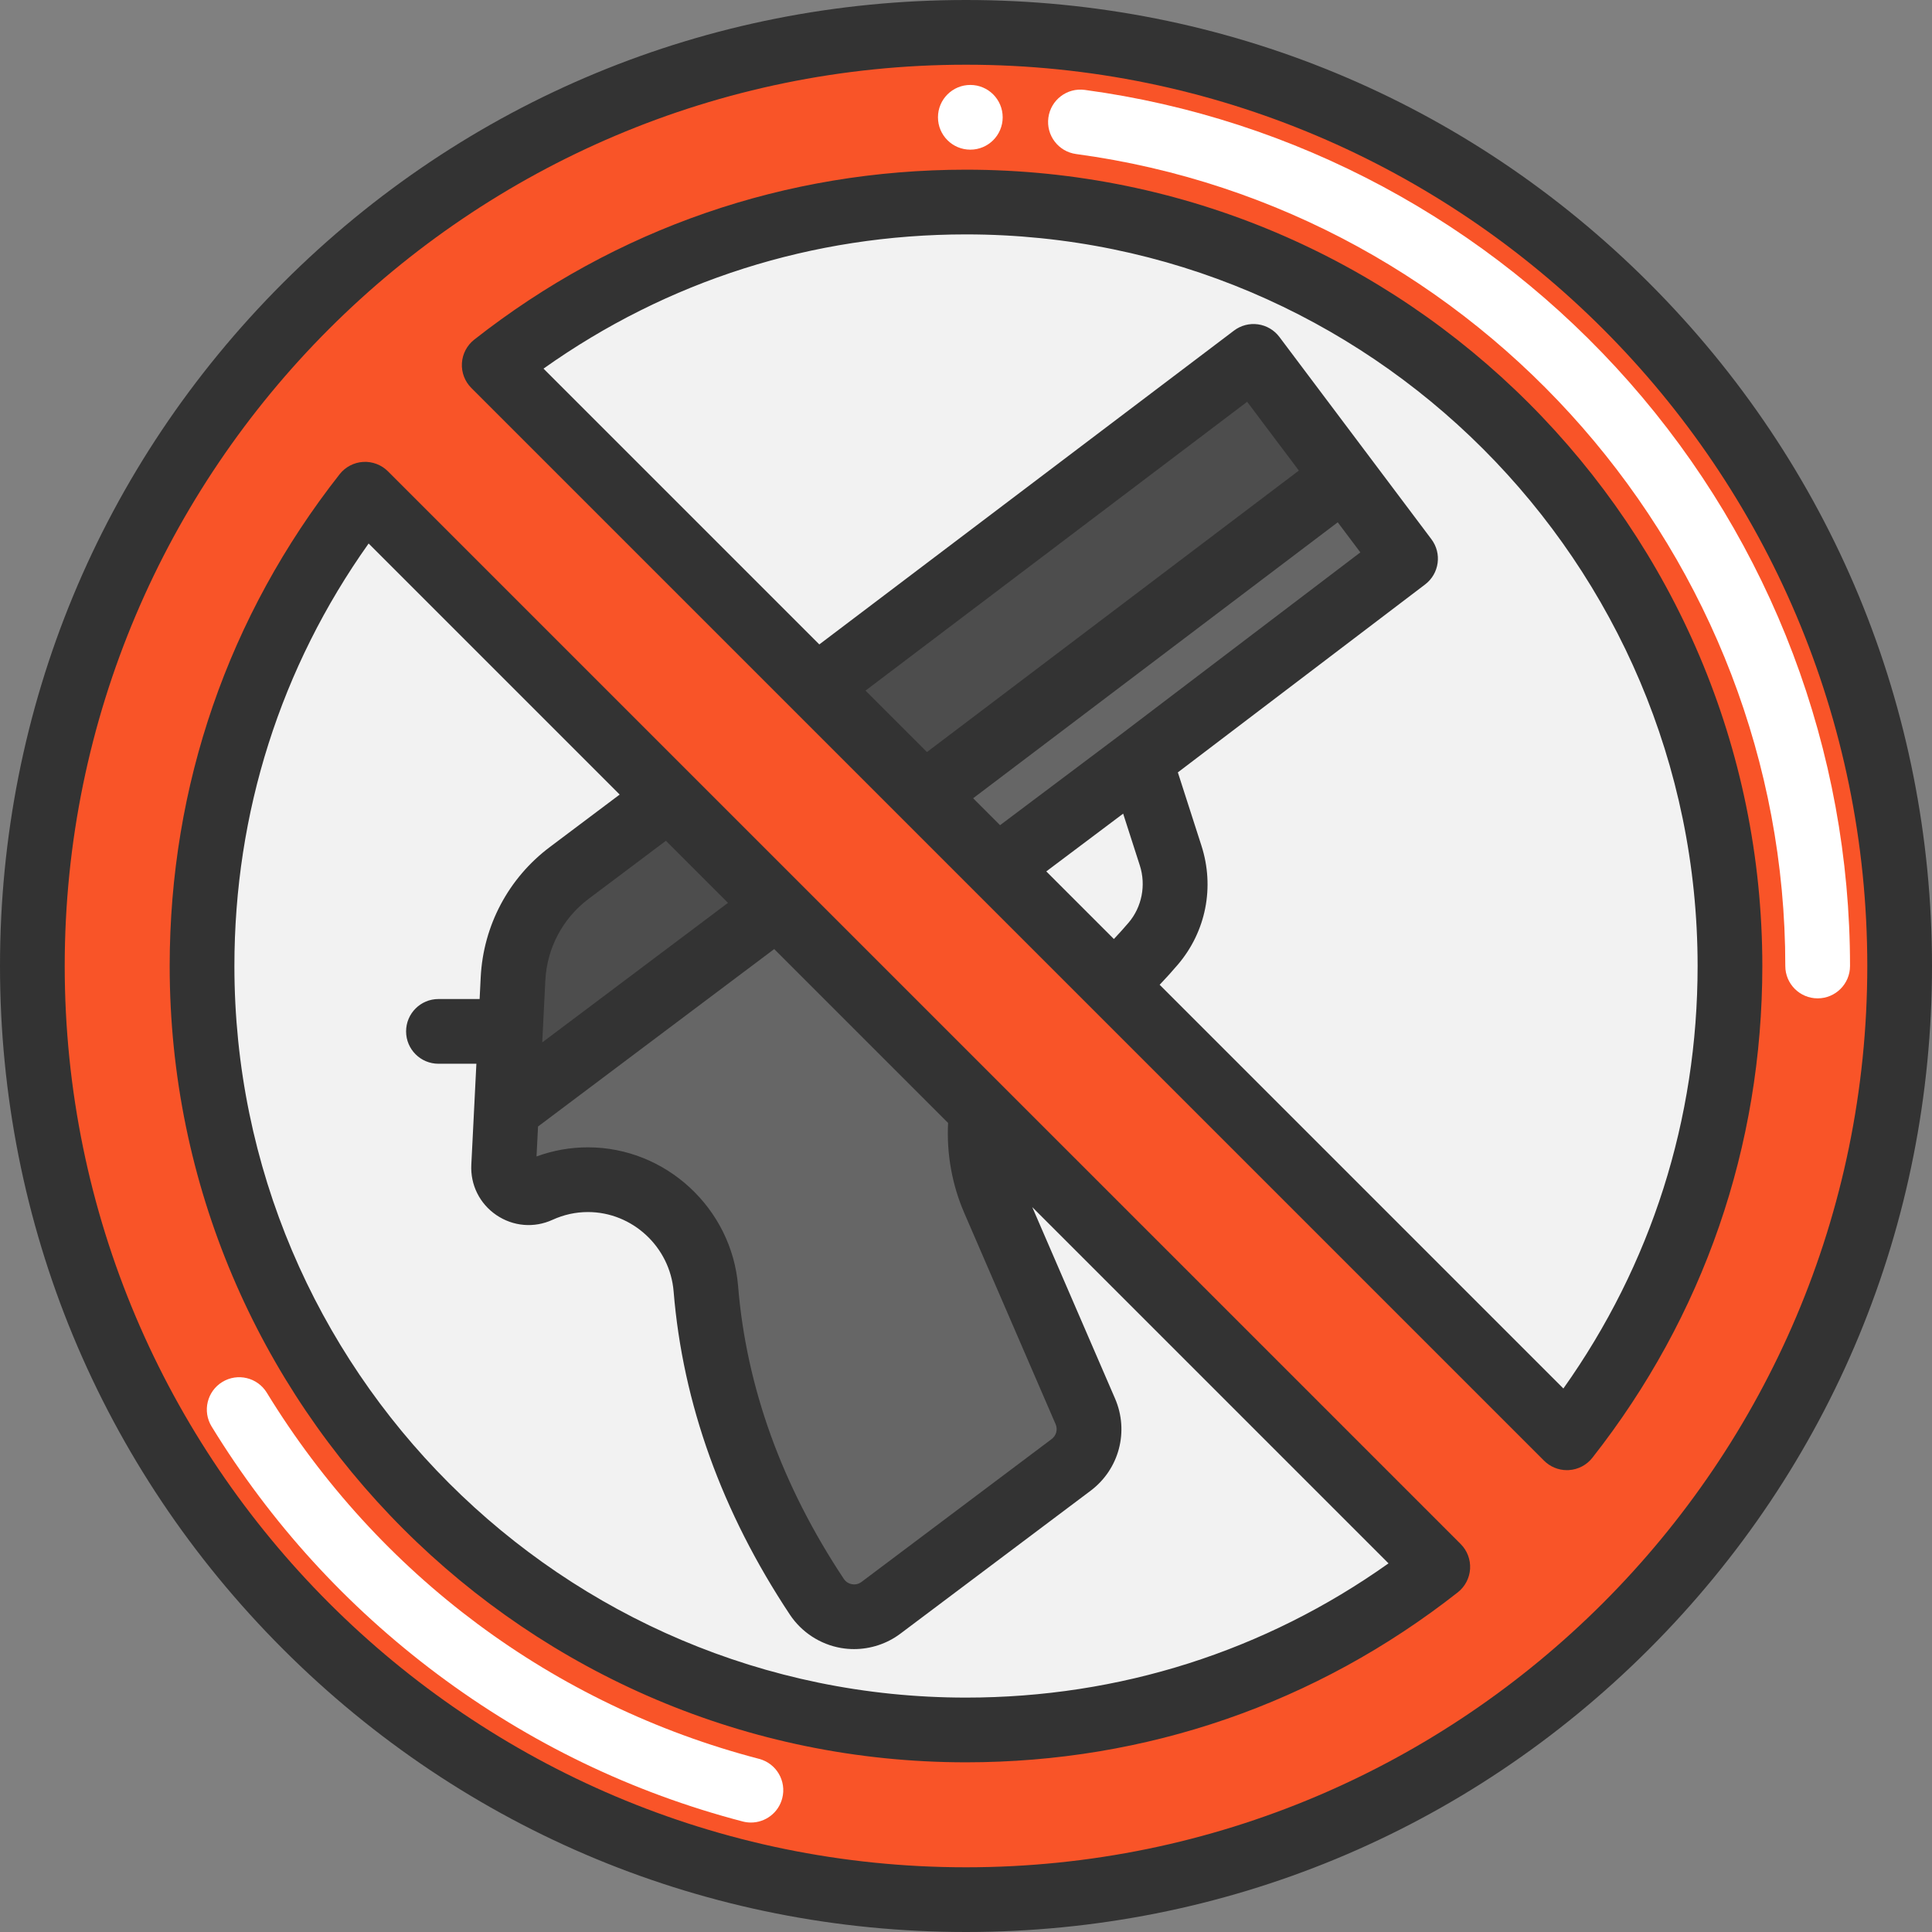
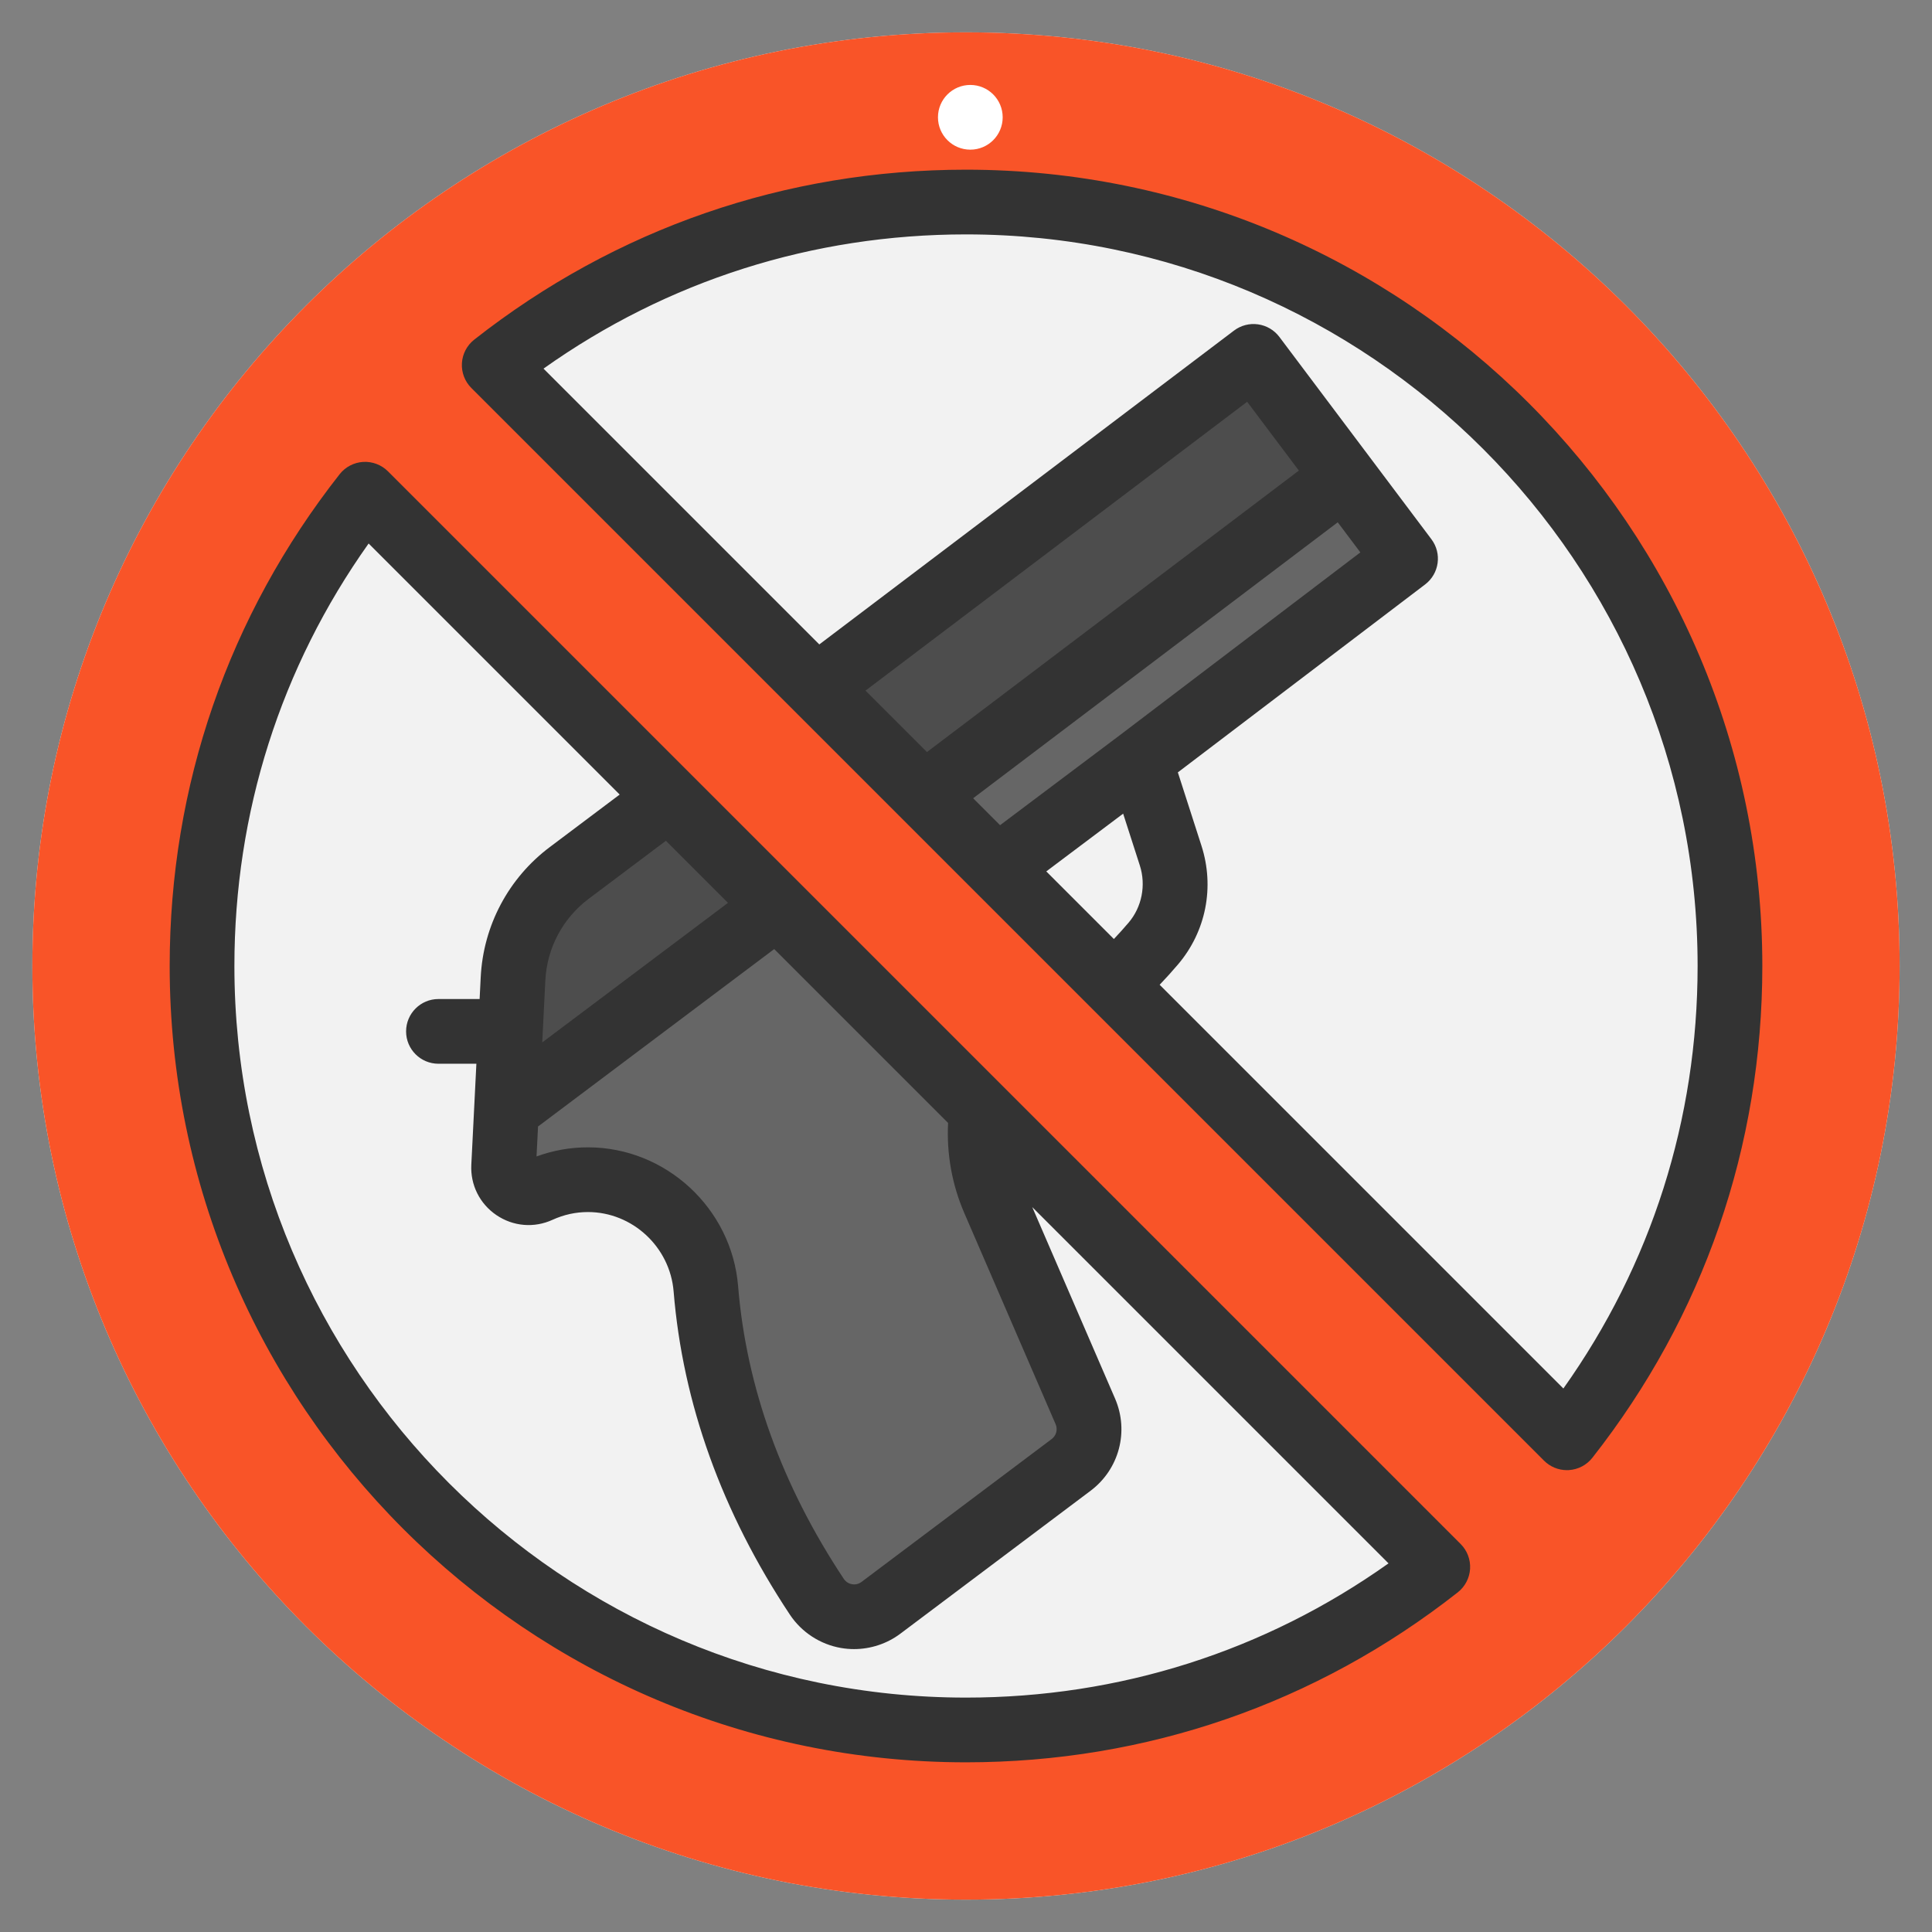
<svg xmlns="http://www.w3.org/2000/svg" version="1.1" id="Layer_1" x="0px" y="0px" viewBox="0 0 512 512" style="enable-background:new 0 0 512 512;" xml:space="preserve">
  <rect x="0" y="0" width="512" height="512" fill="#808080" stroke="none" />
  <path style="fill:#F2F2F2;" d="M256.004,8.571c136.645,0,247.417,110.784,247.417,247.428  c0,136.656-110.772,247.428-247.417,247.428c-136.656,0-247.428-110.772-247.428-247.428C8.576,119.355,119.348,8.571,256.004,8.571  z" />
  <path style="fill:#F95428;" d="M244.96,210.737l19.276,19.276l30.914,30.914l120.101,120.101  c27.061-34.424,43.204-77.846,43.204-125.029c0-111.813-90.639-202.452-202.452-202.452c-47.195,0-90.605,16.143-125.029,43.204  l85.369,85.369L244.96,210.737z M205.974,240.188l-28.708-28.708l-80.51-80.51c-27.073,34.424-43.216,77.846-43.216,125.029  c0,111.813,90.651,202.463,202.463,202.463c47.183,0,90.605-16.155,125.029-43.216L260.131,294.345L205.974,240.188z M256.004,8.571  c136.645,0,247.417,110.784,247.417,247.428c0,136.656-110.772,247.428-247.417,247.428c-136.656,0-247.428-110.772-247.428-247.428  C8.576,119.355,119.348,8.571,256.004,8.571z" />
  <polygon style="fill:#666666;" points="356.35,126.58 360.145,131.634 372.481,148.051 302.124,201.534 264.236,230.001   264.236,230.013 244.96,210.737 " />
  <g>
    <polygon style="fill:#4D4D4D;" points="356.35,126.58 244.96,210.737 216.344,182.121 332.192,94.443  " />
    <path style="fill:#4D4D4D;" d="M205.974,240.188l-71.752,53.906l1.04-20.762v-0.011l0.697-13.925   c0.56-11.113,6.025-21.402,14.92-28.079l26.387-19.836L205.974,240.188z" />
  </g>
  <path style="fill:#666666;" d="M287.627,374.031c2.172,5.019,0.617,10.884-3.761,14.177l-50.396,37.865  c-5.453,4.104-13.228,2.755-17.001-2.927c-20.236-30.491-27.564-59.062-29.405-81.596c-1.383-17.012-15.617-28.925-31.257-28.925  c-4.287,0-8.689,0.892-12.953,2.835c-4.527,2.069-9.638-1.406-9.386-6.379l0.343-6.745v-0.011l0.412-8.232l71.752-53.906  l54.157,54.157c-1.063,7.969,0.023,16.177,3.304,23.746L287.627,374.031z" />
  <g>
-     <path style="fill:#FFFFFF;" d="M481.699,264.574c-4.735,0-8.575-3.839-8.575-8.575c0-108.222-80.798-200.728-187.942-215.179   c-4.693-0.633-7.985-4.95-7.351-9.644c0.633-4.693,4.949-7.988,9.644-7.351c55.65,7.506,106.892,35.001,144.283,77.423   c37.735,42.811,58.518,97.77,58.518,154.751C490.273,260.735,486.434,264.574,481.699,264.574z" />
-     <path style="fill:#FFFFFF;" d="M199.007,482.993c-0.717,0-1.446-0.091-2.172-0.28c-29.305-7.653-56.526-20.784-80.91-39.027   c-24.048-17.992-44.183-40.081-59.848-65.654c-2.474-4.038-1.205-9.317,2.833-11.791c4.037-2.474,9.317-1.205,11.791,2.833   c29.612,48.341,75.946,82.807,130.466,97.045c4.582,1.197,7.326,5.882,6.13,10.463   C206.291,480.438,202.814,482.993,199.007,482.993z" />
    <circle style="fill:#FFFFFF;" cx="257.146" cy="31.086" r="8.575" />
  </g>
  <g>
-     <path style="fill:#333333;" d="M437.019,74.981C388.668,26.629,324.381,0,256.001,0S123.332,26.629,74.981,74.981   S0,187.62,0,256.001s26.629,132.667,74.981,181.019S187.62,512,256.001,512s132.667-26.629,181.019-74.981S512,324.38,512,256.001   S485.372,123.333,437.019,74.981z M256.001,494.851c-131.703,0-238.851-107.148-238.851-238.85S124.297,17.149,256.001,17.149   c131.702,0,238.85,107.148,238.85,238.85S387.703,494.851,256.001,494.851z" />
    <path style="fill:#333333;" d="M102.816,124.908c-1.733-1.733-4.128-2.638-6.574-2.497c-2.448,0.146-4.715,1.333-6.231,3.259   c-29.468,37.48-45.043,82.547-45.043,130.329c0,116.363,94.668,211.031,211.031,211.031c47.781,0,92.848-15.576,130.328-45.043   c1.928-1.515,3.114-3.783,3.261-6.231c0.145-2.448-0.763-4.839-2.497-6.574L102.816,124.908z M255.562,321.498l24.193,55.943   c0.601,1.391,0.171,3.001-1.044,3.916l-50.4,37.87c-0.979,0.737-1.994,0.697-2.512,0.608c-0.524-0.089-1.503-0.394-2.188-1.426   c-16.396-24.705-25.819-50.798-28.003-77.55c-1.678-20.637-19.162-36.804-39.803-36.804c-4.667,0-9.234,0.813-13.621,2.421   l0.189-3.701c0.001-0.033,0.003-0.066,0.005-0.101l0.207-4.139l62.59-47.022l46.075,46.075   C250.836,305.77,252.291,313.956,255.562,321.498z M144.52,259.831c0.433-8.599,4.626-16.492,11.506-21.656l20.444-15.361   l16.453,16.454l-49.226,36.982L144.52,259.831z M256.001,449.882c-106.907,0-193.882-86.975-193.882-193.882   c0-40.647,12.267-79.155,35.572-111.967l66.532,66.532l-18.494,13.897c-10.962,8.228-17.645,20.804-18.336,34.508l-0.289,5.784   h-10.911c-4.735,0-8.575,3.839-8.575,8.575s3.839,8.575,8.575,8.575h10.053l-1.002,19.997c-0.001,0.03-0.002,0.061-0.003,0.091   l-0.338,6.662c-0.271,5.355,2.216,10.349,6.653,13.36c4.432,3.009,9.989,3.477,14.853,1.254c3.002-1.37,6.165-2.064,9.397-2.064   c11.776,0,21.752,9.243,22.711,21.048c2.424,29.677,12.789,58.49,30.808,85.642c3.104,4.673,8.053,7.897,13.579,8.843   c1.136,0.194,2.281,0.29,3.422,0.29c4.402,0,8.746-1.426,12.294-4.095l50.398-37.868c7.575-5.696,10.239-15.744,6.479-24.434   l-21.94-50.734l94.413,94.413C335.155,437.615,296.646,449.882,256.001,449.882z" />
    <path style="fill:#333333;" d="M256.001,44.969c-47.781,0-92.849,15.576-130.329,45.043c-1.928,1.515-3.113,3.783-3.259,6.231   c-0.145,2.448,0.763,4.84,2.497,6.574l284.276,284.276c1.613,1.613,3.796,2.512,6.063,2.512c0.169,0,0.341-0.005,0.511-0.015   c2.448-0.146,4.715-1.333,6.231-3.26c29.468-37.48,45.043-82.547,45.043-130.329C467.031,139.637,372.363,44.969,256.001,44.969z    M360.508,146.389l-63.539,48.293l-31.942,24.001l-7.136-7.136l96.624-73.132L360.508,146.389z M277.275,230.931l20.371-15.306   l4.428,13.758c1.673,5.203,0.533,10.996-2.975,15.119c-1.28,1.505-2.588,2.946-3.908,4.347L277.275,230.931z M245.649,199.304   l-16.284-16.284l101.146-76.545l13.701,18.23L245.649,199.304z M414.31,367.966L307.322,260.978   c1.639-1.725,3.257-3.508,4.838-5.365c7.435-8.738,9.767-20.507,6.239-31.484l-6.257-19.44l65.532-49.808   c3.756-2.855,4.5-8.206,1.667-11.978l-40.29-53.609c-1.368-1.821-3.407-3.024-5.665-3.34c-2.256-0.318-4.547,0.279-6.363,1.654   l-109.899,83.17L144.035,97.69c32.811-23.303,71.32-35.572,111.967-35.572c106.907,0,193.882,86.975,193.882,193.882   C449.882,296.646,437.614,335.155,414.31,367.966z" />
  </g>
  <g>
</g>
  <g>
</g>
  <g>
</g>
  <g>
</g>
  <g>
</g>
  <g>
</g>
  <g>
</g>
  <g>
</g>
  <g>
</g>
  <g>
</g>
  <g>
</g>
  <g>
</g>
  <g>
</g>
  <g>
</g>
  <g>
</g>
</svg>